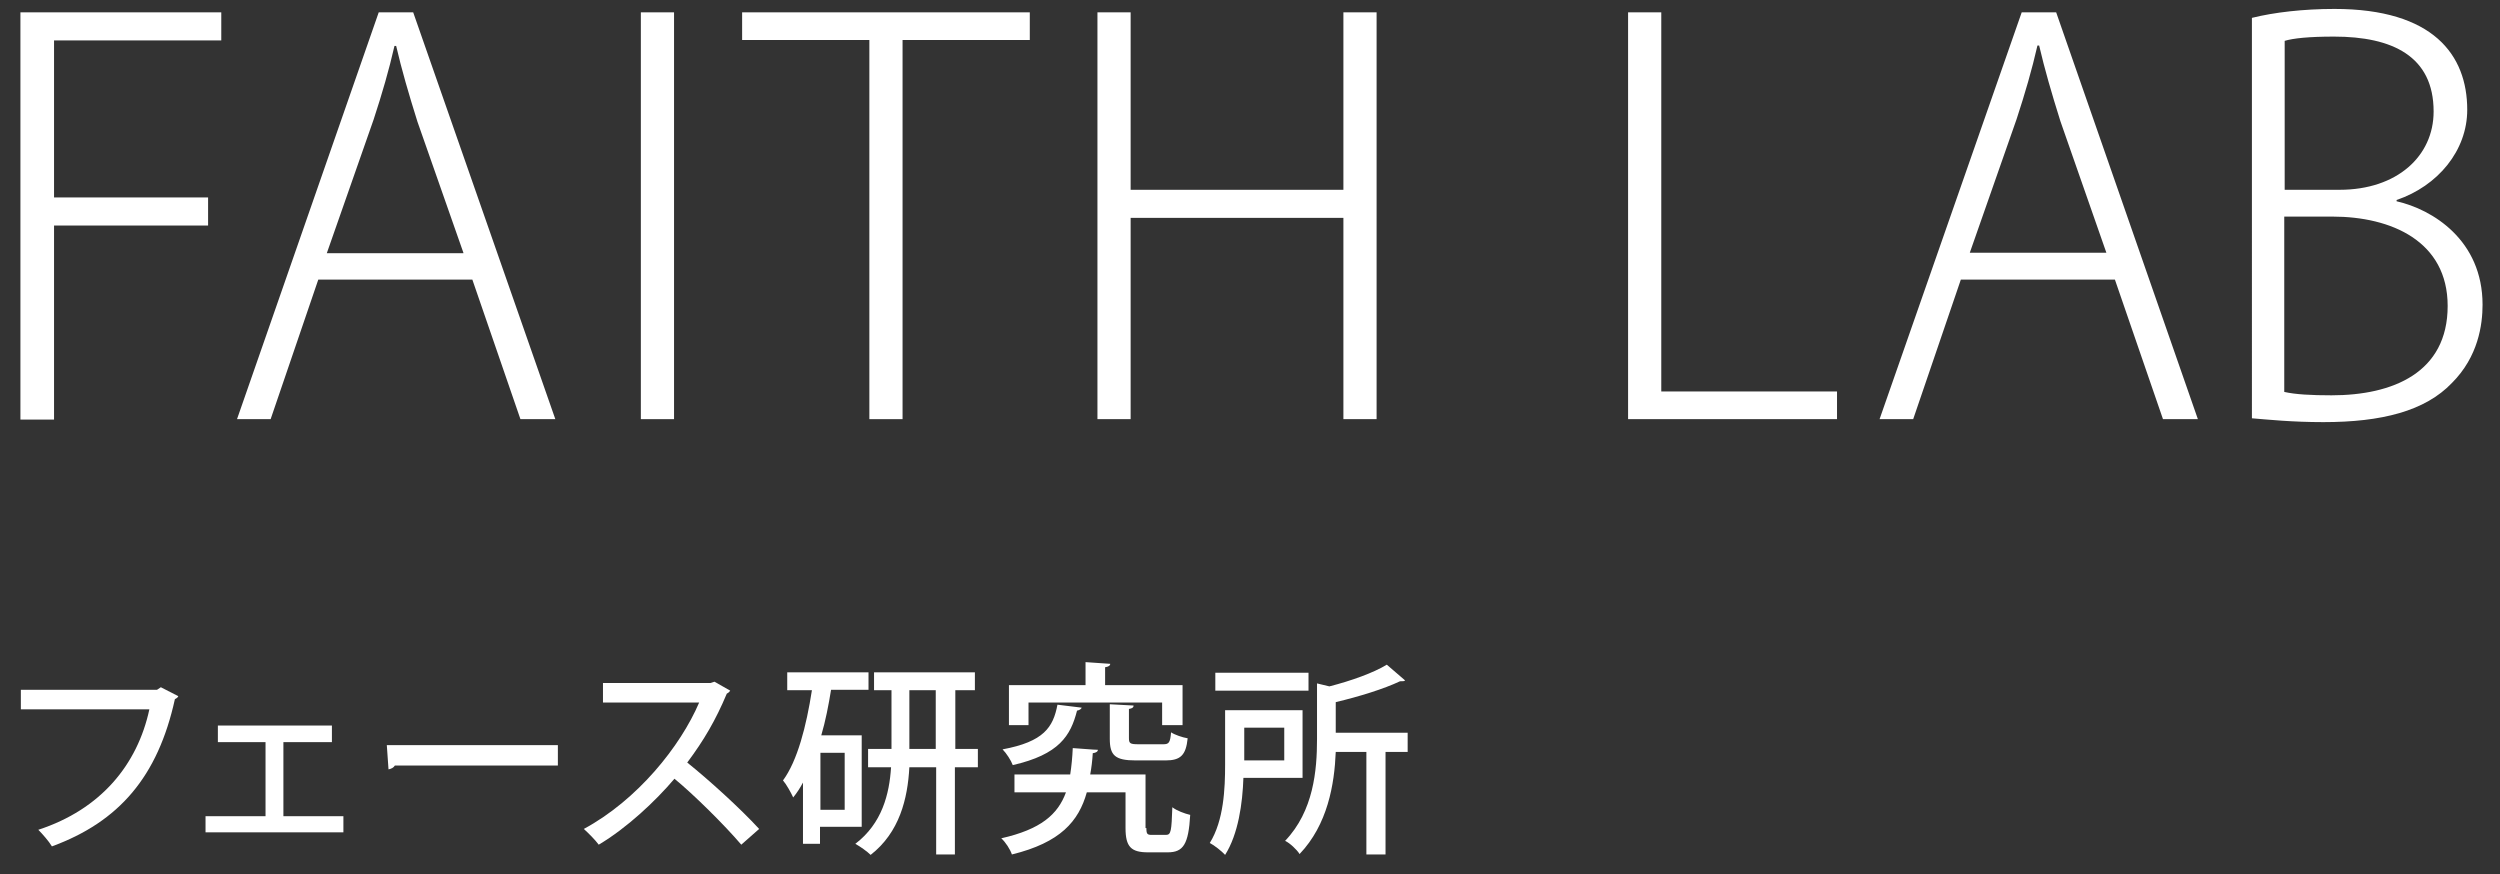
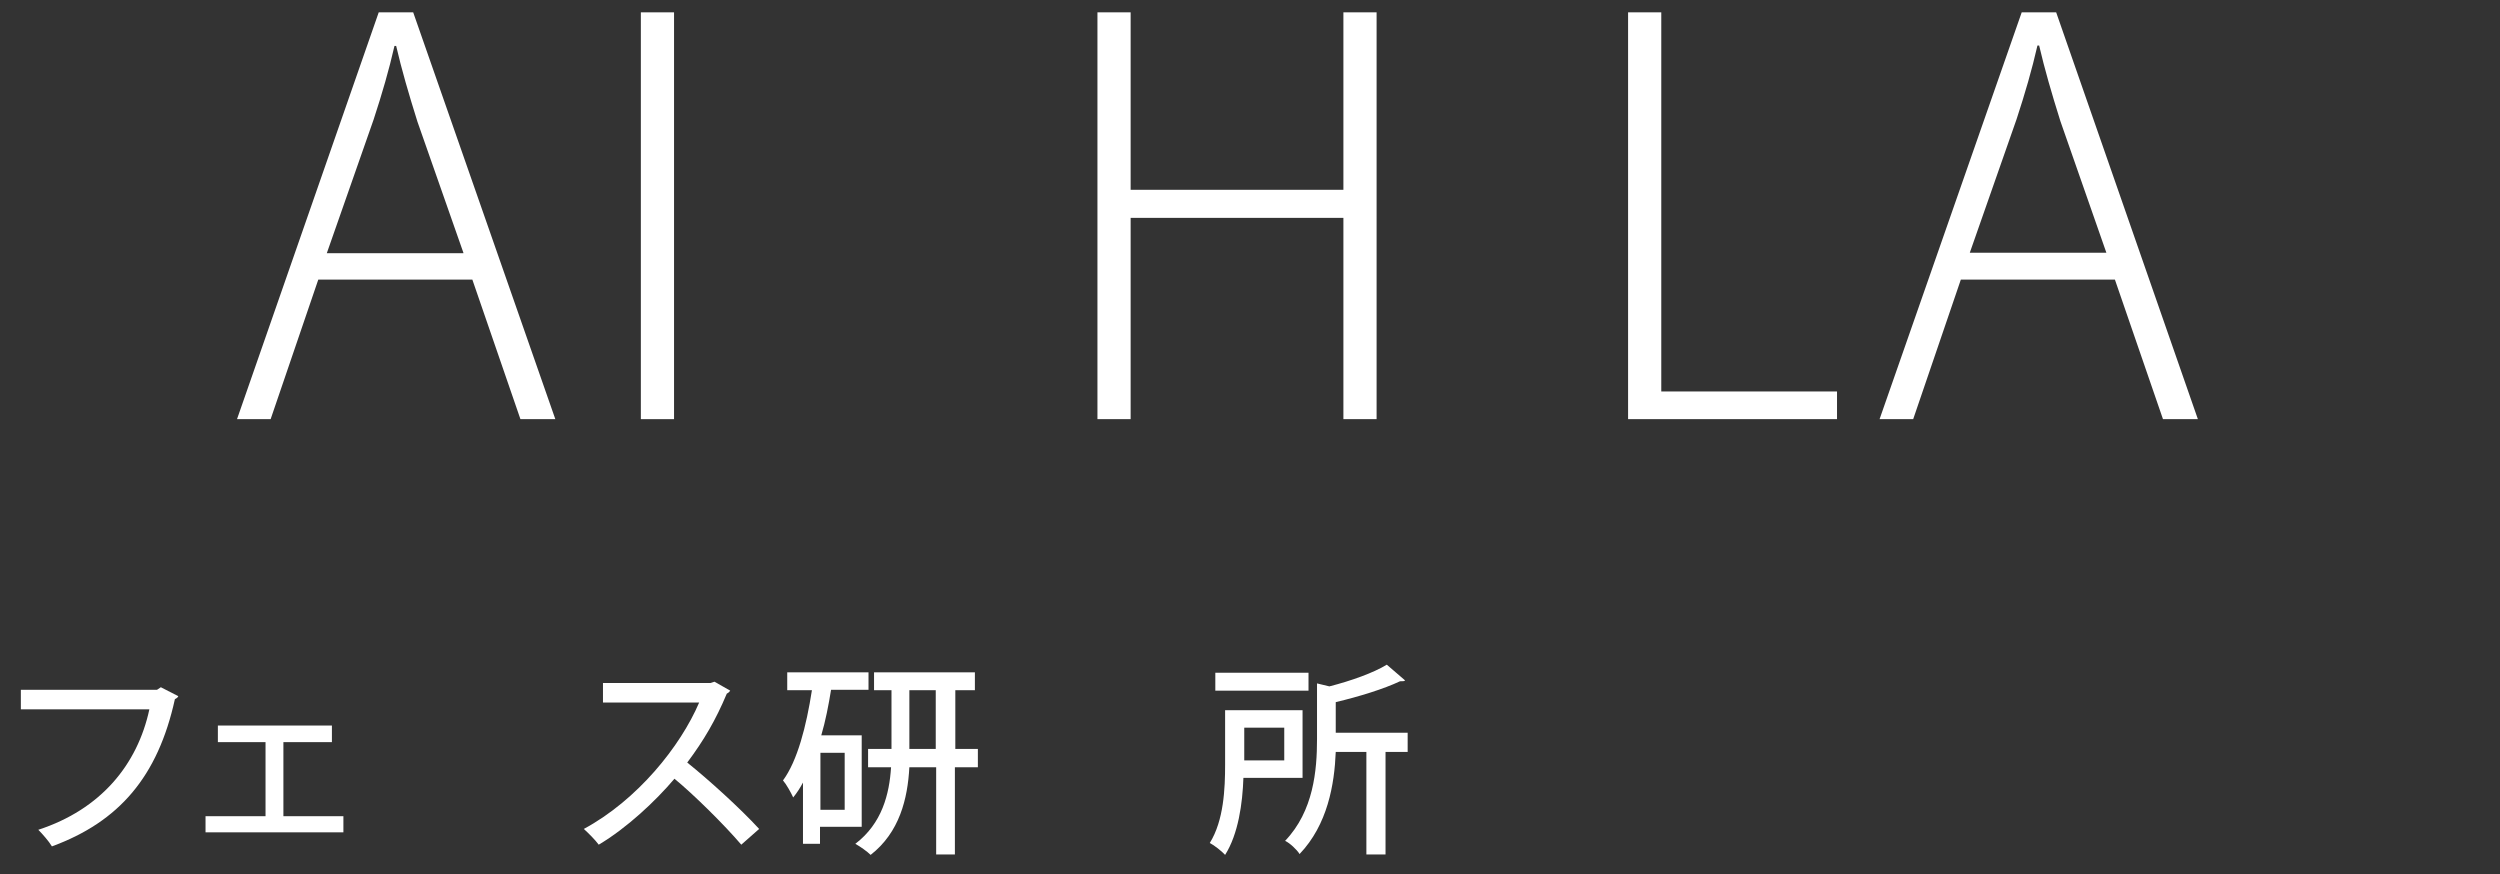
<svg xmlns="http://www.w3.org/2000/svg" version="1.1" id="レイヤー_1" x="0px" y="0px" viewBox="0 0 587.5 205.4" style="enable-background:new 0 0 587.5 205.4;" xml:space="preserve">
  <rect x="0" y="0" width="587.5" height="205.4" fill="#333333" stroke="none" />
  <style type="text/css">
	.st0{fill:#FFFFFF;}
</style>
  <g>
-     <path class="st0" d="M4.8,98.5V2.9H52v6.6H12.7v36.9h36.2v6.6H12.7v45.6H4.8z" />
    <path class="st0" d="M130.5,98.5h-8.2l-11.3-32.8H74.8L63.6,98.5h-7.9L89,2.9h8.1L130.5,98.5z M108.9,59.4L98.1,28.6   c-2.1-6.7-3.7-12.2-5-17.8h-0.4c-1.3,5.7-2.9,11.2-4.9,17.3l-11,31.4H108.9z" />
    <path class="st0" d="M150.6,2.9h7.8v95.6h-7.8V2.9z" />
-     <path class="st0" d="M242,9.4h-29.9v89.1h-7.8V9.4h-29.9V2.9H242V9.4z" />
    <path class="st0" d="M323.5,98.5h-7.8V51.2h-50v47.3h-7.8V2.9h7.8v41.7h50V2.9h7.8V98.5z" />
    <path class="st0" d="M431.7,98.5h-49.1V2.9h7.8V92h41.3V98.5z" />
    <path class="st0" d="M516.5,98.5h-8.2L497,65.7h-36.2l-11.2,32.8h-7.9l33.4-95.6h8.1L516.5,98.5z M495,59.4l-10.8-30.9   c-2.1-6.7-3.7-12.2-5-17.8h-0.4c-1.3,5.7-2.9,11.2-4.9,17.3l-11,31.4H495z" />
-     <path class="st0" d="M563.2,47.3c8.4,1.9,20.2,9.1,20.2,24.3c0,4.7-1,12.2-7.2,18.4c-6.3,6.6-16.5,9.2-30.2,9.2   c-7.4,0-13.1-0.6-16.8-0.9V4.2c5.2-1.3,12.1-2.1,19.4-2.1c23.2,0,31.2,10.8,31.2,23.7c0,9.6-6.9,17.9-16.6,21.2V47.3z M549.8,44.6   c13.5,0,22.1-7.9,22.1-18.4c0-13-9.7-17.6-23.4-17.6c-6,0-9.6,0.4-11.6,1v35H549.8z M536.8,92.1c2.6,0.6,6.4,0.8,11.1,0.8   c14.4,0,27.3-5.3,27.3-21c0-15.2-13.2-21-27.1-21h-11.3V92.1z" />
  </g>
  <g>
    <path class="st0" d="M41.9,163.6c-0.1,0.3-0.4,0.5-0.8,0.7c-4,18.2-13.1,28.8-28.9,34.6c-0.7-1.2-2.3-3-3.2-3.9   c14.7-4.8,23.3-15.3,26.1-28.3H4.9v-4.6h32l0.9-0.6L41.9,163.6z" />
    <path class="st0" d="M78,170.5v3.9H66.6v17.4h14.1v3.8H48.3v-3.8h14.1v-17.4H51.2v-3.9H78z" />
-     <path class="st0" d="M90.9,175.1h40.2v4.8H92.8c-0.3,0.5-0.9,0.8-1.5,0.9L90.9,175.1z" />
    <path class="st0" d="M171.6,162.3c-0.2,0.3-0.4,0.5-0.8,0.7c-2.6,6.2-5.4,11-9.3,16.2c5,4,12.5,10.8,16.9,15.6l-4.2,3.7   c-4-4.7-11.2-11.8-15.7-15.5c-4.4,5.2-11.2,11.6-17.8,15.5c-0.8-1.1-2.4-2.7-3.5-3.7c12.6-6.8,22.7-19.4,27.1-29.7h-22.6v-4.6h25.3   l0.9-0.3L171.6,162.3z" />
    <path class="st0" d="M202.5,194.3h-9.8v4h-4v-14.4c-0.7,1.3-1.4,2.4-2.3,3.5c-0.5-1.1-1.6-3.1-2.4-4c3.4-4.6,5.5-12.8,6.8-21.2H185   V158h19.1v4.1h-8.8c-0.6,3.7-1.3,7.3-2.3,10.7h9.5V194.3z M198.5,190.3v-13.4h-5.7v13.4H198.5z M229.8,176v4.3h-5.4v20.5h-4.4   v-20.5h-6.3c-0.4,7.4-2.3,15.3-9.1,20.6c-0.8-0.8-2.5-2-3.6-2.6c6.3-4.8,8-11.7,8.4-18h-5.4V176h5.5v-13.8h-4.1v-4.2h23.7v4.2h-4.6   V176H229.8z M213.7,176h6.2v-13.8h-6.2V176z" />
-     <path class="st0" d="M269.4,194.6c0,1.4,0.2,1.6,1.3,1.6h3.3c1.2,0,1.3-0.9,1.5-6.5c1,0.8,2.9,1.5,4.2,1.8   c-0.4,6.9-1.6,8.8-5.3,8.8h-4.6c-4,0-5.3-1.3-5.3-5.7v-8.4h-9.1c-1.9,6.8-6.2,11.8-17.6,14.6c-0.4-1.2-1.5-2.9-2.5-3.8   c9.3-2.1,13.3-5.6,15.2-10.8h-12.1v-4.2h13.1c0.3-1.9,0.5-4,0.6-6.2c5.2,0.4,5.5,0.4,5.9,0.4c0,0.4-0.4,0.7-1.2,0.8   c-0.1,1.7-0.3,3.4-0.6,5h13V194.6z M254.2,166.3c-0.1,0.3-0.5,0.6-1.1,0.7c-1.5,5.9-4.2,10.3-15.1,12.8c-0.4-1.1-1.5-2.8-2.4-3.7   c9.7-1.8,11.9-5.2,12.9-10.5L254.2,166.3z M241.7,165.1v5.3h-4.6V161h18v-5.4l5.8,0.4c0,0.4-0.4,0.7-1.2,0.8v4.2h18.2v9.4h-4.8   v-5.3H241.7z M260.8,165.5l5.6,0.3c0,0.4-0.3,0.7-1.1,0.8v6.9c0,1.2,0.3,1.4,2.2,1.4h5.9c1.3,0,1.6-0.4,1.8-2.8   c0.9,0.6,2.7,1.2,3.9,1.4c-0.4,4-1.7,5.2-5.2,5.2h-7c-4.9,0-6.1-1.2-6.1-5.1V165.5z" />
    <path class="st0" d="M306.1,182.8h-13.9c-0.2,6-1.2,13.2-4.3,18.1c-0.7-0.8-2.6-2.3-3.6-2.8c3.3-5.3,3.6-12.8,3.6-18.4v-12.8h18.2   V182.8z M307.5,158.1v4.2h-21.9v-4.2H307.5z M301.8,171h-9.4v7.7h9.4V171z M330.8,172.3v4.4h-5.2v24.1h-4.5v-24.1h-7.2   c-0.3,7.6-1.9,17.1-8.5,24c-0.6-1-2.3-2.6-3.4-3.1c6.7-7,7.5-16.6,7.5-23.9v-13.1l2.9,0.7c5.1-1.3,10.4-3.2,13.5-5.1l4.3,3.7   c-0.2,0.2-0.5,0.2-1.2,0.2c-3.8,1.8-9.6,3.6-15.1,4.9v7.2H330.8z" />
  </g>
</svg>